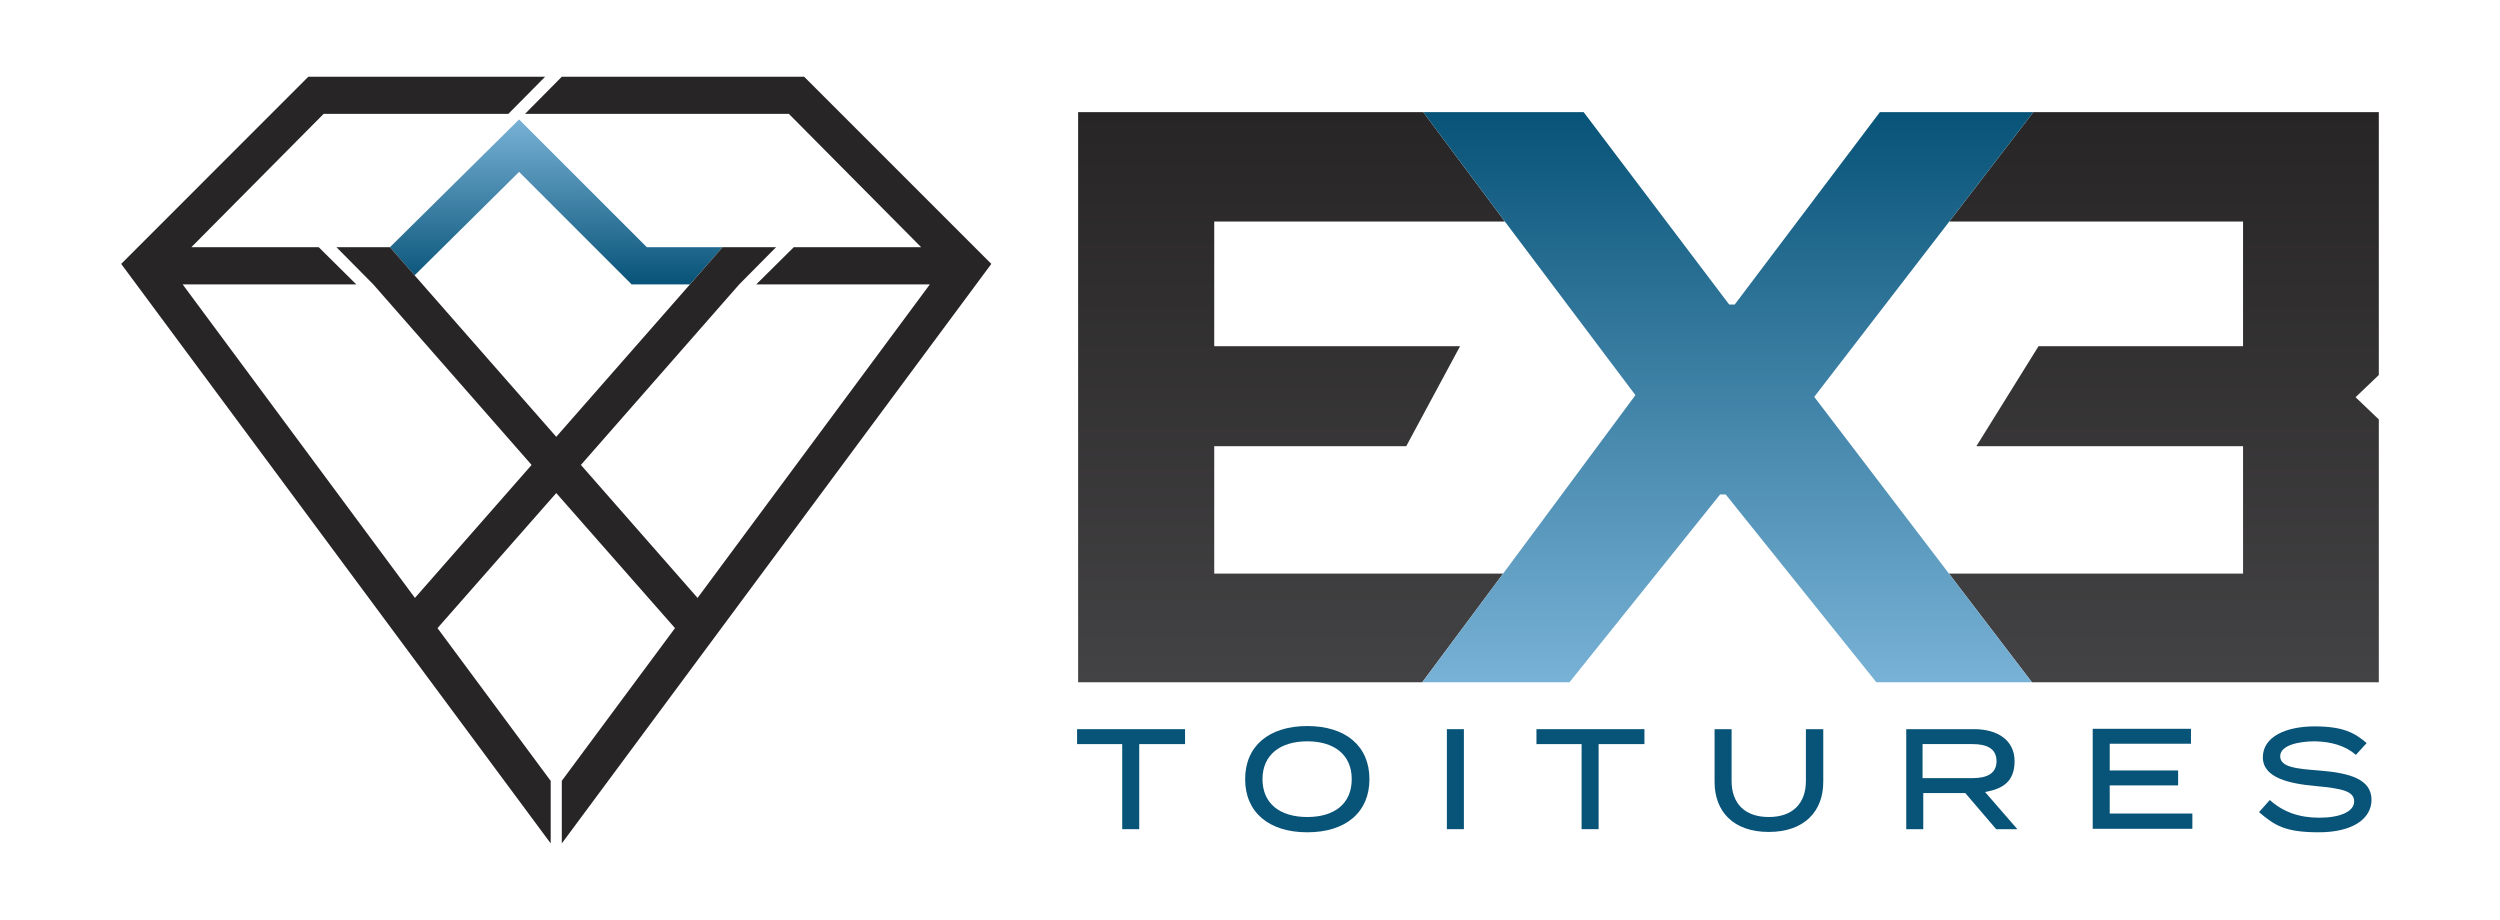
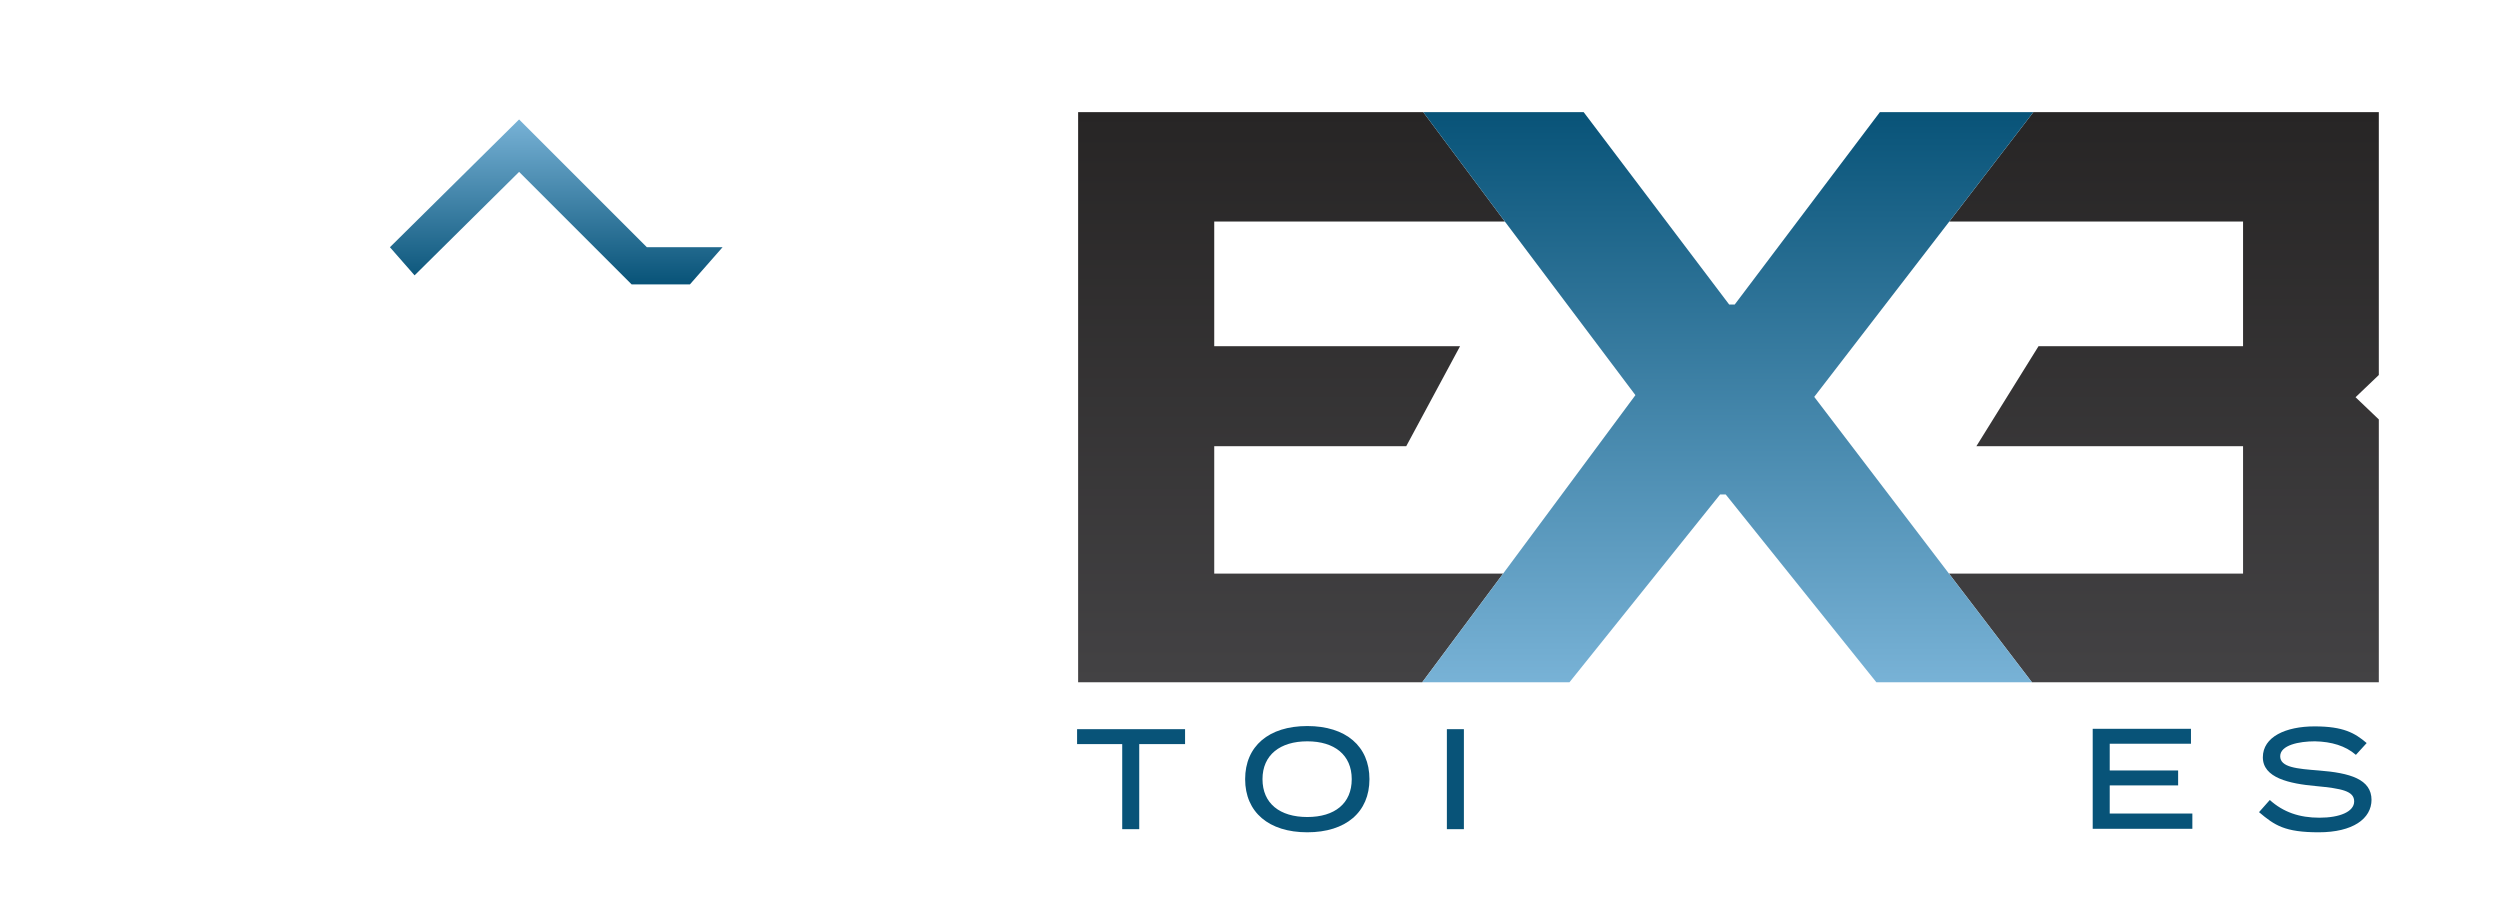
<svg xmlns="http://www.w3.org/2000/svg" xmlns:xlink="http://www.w3.org/1999/xlink" id="Layer_1" data-name="Layer 1" version="1.1" viewBox="0 0 720 265">
  <defs>
    <style>
      .cls-1 {
        fill: url(#linear-gradient);
      }

      .cls-1, .cls-2, .cls-3, .cls-4, .cls-5, .cls-6 {
        stroke-width: 0px;
      }

      .cls-2 {
        fill: #272525;
      }

      .cls-3 {
        fill: #085378;
      }

      .cls-4 {
        fill: url(#linear-gradient-4);
      }

      .cls-5 {
        fill: url(#linear-gradient-2);
      }

      .cls-6 {
        fill: url(#linear-gradient-3);
      }
    </style>
    <linearGradient id="linear-gradient" x1="372" y1="196.5" x2="372" y2="32.3" gradientUnits="userSpaceOnUse">
      <stop offset="0" stop-color="#434244" />
      <stop offset="1" stop-color="#272525" />
    </linearGradient>
    <linearGradient id="linear-gradient-2" x1="623.2" x2="623.2" xlink:href="#linear-gradient" />
    <linearGradient id="linear-gradient-3" x1="497.7" y1="196.5" x2="497.7" y2="32.3" gradientUnits="userSpaceOnUse">
      <stop offset="0" stop-color="#78b2d6" />
      <stop offset="1" stop-color="#085378" />
    </linearGradient>
    <linearGradient id="linear-gradient-4" x1="160.2" y1="34.4" x2="160.2" y2="81.9" xlink:href="#linear-gradient-3" />
  </defs>
  <polygon class="cls-1" points="349.7 165.2 349.7 128.5 405 128.5 420.5 99.7 349.7 99.7 349.7 63.8 433.4 63.8 409.9 32.3 310.5 32.3 310.5 196.5 409.6 196.5 432.9 165.2 349.7 165.2" />
  <polygon class="cls-5" points="685.1 32.3 585.6 32.3 561.4 63.8 646 63.8 646 99.7 587.1 99.7 569.2 128.5 646 128.5 646 165.2 561.3 165.2 585.2 196.5 685.1 196.5 685.1 120.8 678.4 114.4 685.1 108 685.1 32.3" />
  <polygon class="cls-6" points="585.6 32.3 585.7 32.3 541.4 32.3 499.6 87.7 498 87.7 456.1 32.3 409.8 32.3 409.9 32.3 433.4 63.8 471 113.8 432.9 165.2 409.6 196.5 438.6 196.5 452 196.5 495.4 142.4 497 142.4 540.4 196.5 554.9 196.5 585.2 196.5 561.3 165.2 522.5 114.3 561.4 63.8 585.6 32.3" />
  <g>
    <polygon class="cls-4" points="186.3 71.2 149.5 34.4 112.3 71.2 112.3 71.2 119.4 79.3 149.5 49.5 181.9 81.9 198.7 81.9 208.1 71.2 186.3 71.2" />
-     <polygon class="cls-2" points="161.8 224.9 161.8 242.9 285.5 76 231.9 22.4 231.6 22.1 161.8 22.1 151.2 32.8 227.2 32.8 265.3 71.2 228.6 71.2 217.8 81.9 267.8 81.9 200.9 172.2 167.3 133.9 212.9 81.9 223.5 71.2 208.1 71.2 160.2 125.8 112.3 71.2 112.3 71.2 96.9 71.2 107.5 81.9 153.1 133.9 119.5 172.2 52.6 81.9 102.6 81.9 91.8 71.2 55.1 71.2 93.2 32.8 146.4 32.8 157 22.1 88.8 22.1 34.9 76 158.6 242.9 158.6 224.9 126 180.9 160.2 142 194.4 180.9 162 224.6 161.8 224.9" />
  </g>
  <g>
    <path class="cls-3" d="M341.2,214.3h-13.1v24.5h-4.9v-24.5h-13v-4.3h31.1v4.3Z" />
    <path class="cls-3" d="M358.6,224.4c0-9.5,6.8-15.3,17.9-15.3s17.9,5.8,17.9,15.3-6.8,15.3-17.9,15.3-17.9-5.8-17.9-15.3ZM389.3,224.4c0-7-5-10.9-12.8-10.9s-12.9,3.9-12.9,10.9,5,10.9,12.9,10.9,12.8-3.9,12.8-10.9Z" />
    <path class="cls-3" d="M416.7,238.8v-28.8h4.9v28.8h-4.9Z" />
-     <path class="cls-3" d="M473.5,214.3h-13.1v24.5h-4.9v-24.5h-13v-4.3h31.1v4.3Z" />
-     <path class="cls-3" d="M525.1,210v15.2c0,8.5-5.5,14.4-15.7,14.4s-15.6-5.9-15.6-14.4v-15.2h4.9v14.9c0,6.5,3.8,10.4,10.7,10.4s10.7-3.9,10.7-10.4v-14.9h4.9Z" />
-     <path class="cls-3" d="M574.9,238.8l-8.9-10.4h-12.1v10.4h-4.9v-28.8h19.6c6.7,0,11.6,3.2,11.6,9.2s-3.5,8-8.5,8.9l9.3,10.7h-6.1ZM568.1,224.1c4.1,0,6.9-1.3,6.9-4.9s-2.8-4.9-6.9-4.9h-14.4v9.8h14.4Z" />
    <path class="cls-3" d="M631.4,234.4v4.3h-28.7v-28.8h28.3v4.3h-23.4v7.7h19.7v4.3h-19.7v8.1h23.8Z" />
    <path class="cls-3" d="M683,230.3c0,5.5-5.4,9.4-15.2,9.4s-12.7-2-17.2-5.8l3.1-3.5c3.9,3.5,8.5,5.1,14.3,5.1s10-1.7,10-4.7-3.6-3.7-10.9-4.4c-7.9-.7-15.4-2.4-15.4-8.3s6.6-8.9,14.9-8.9,11.6,1.9,15,4.8l-3.1,3.4c-3-2.6-7-3.8-11.8-3.9-4.6,0-10,1.1-10,4.3s4.8,3.6,11.1,4.1c9,.7,15.2,2.5,15.2,8.5Z" />
  </g>
</svg>